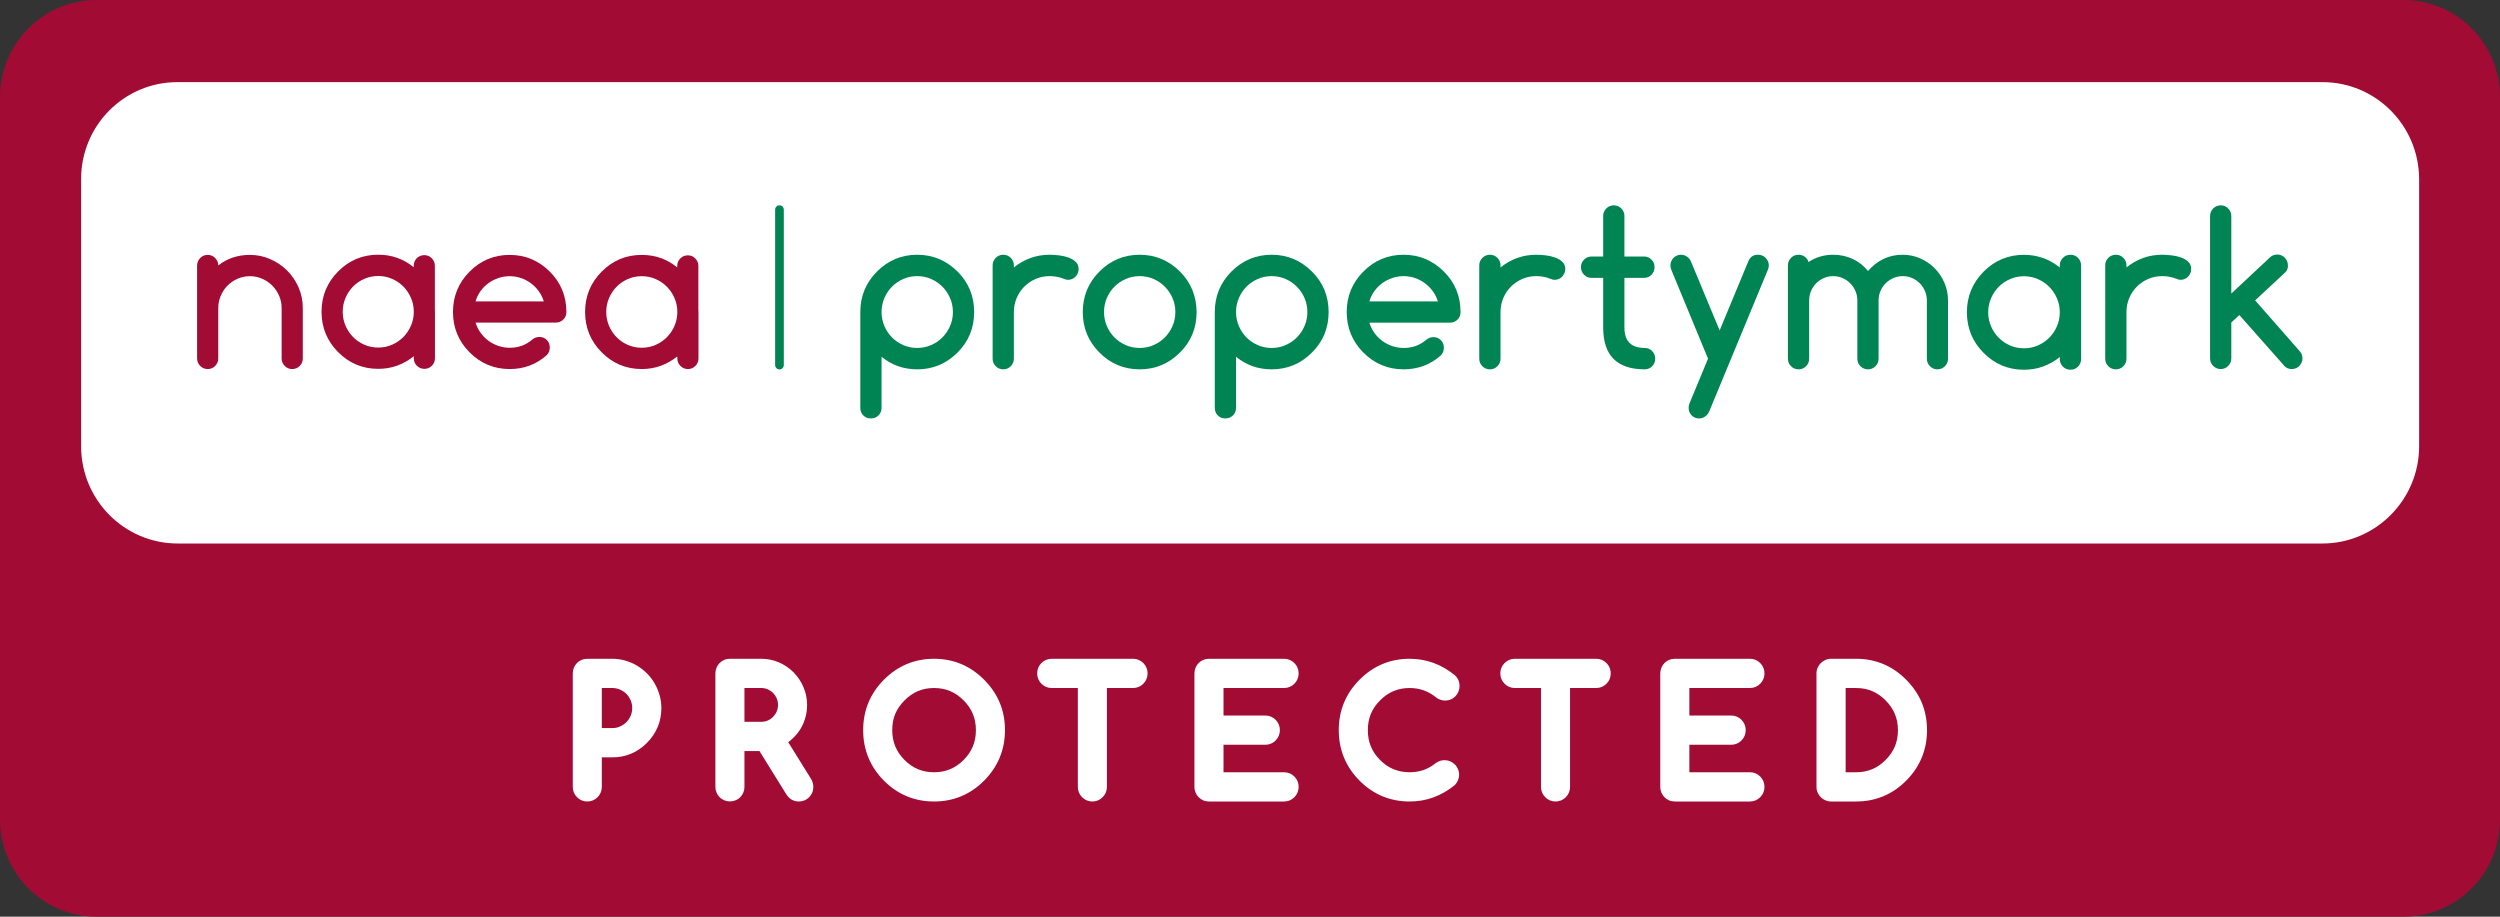
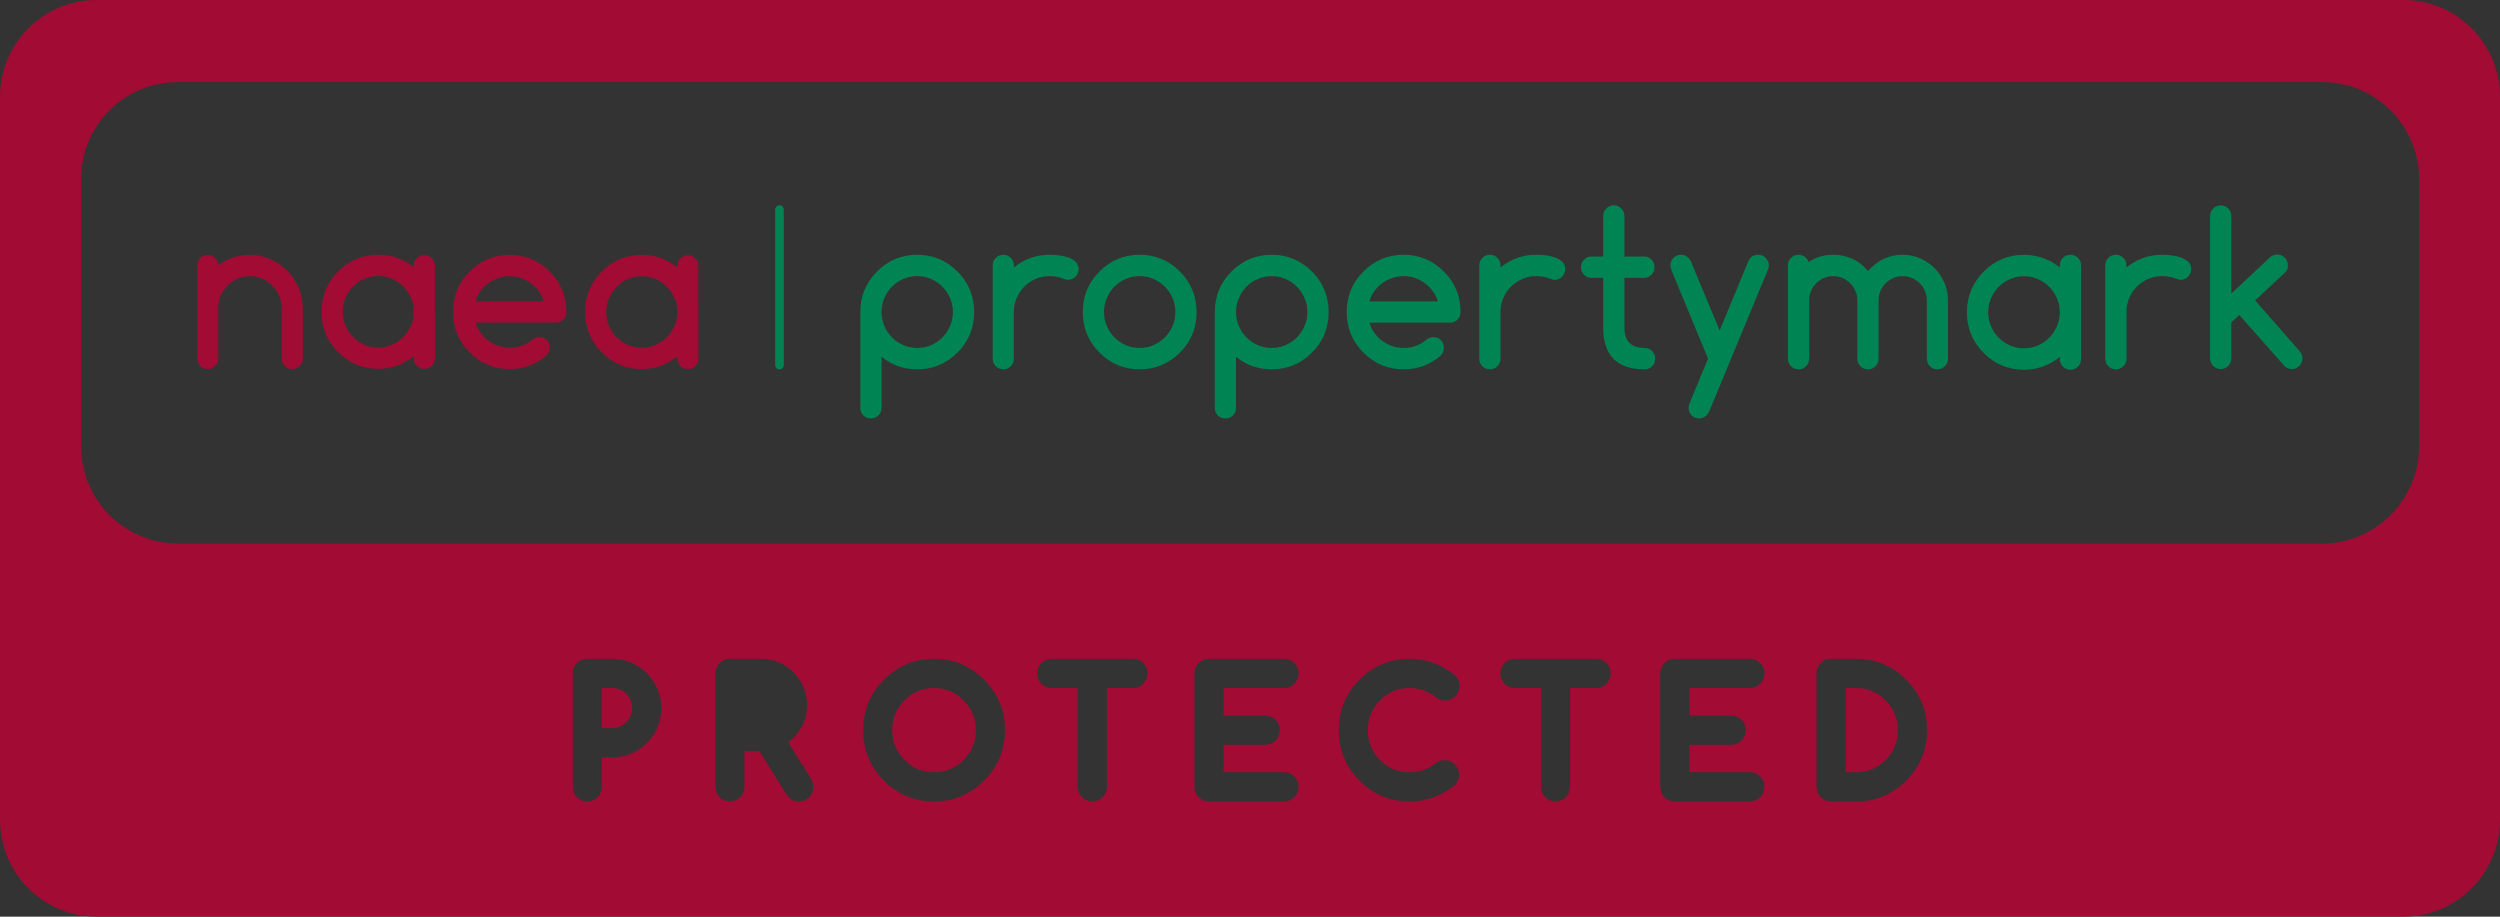
<svg xmlns="http://www.w3.org/2000/svg" width="100%" height="100%" viewBox="0 0 300 110" version="1.1" xml:space="preserve" style="fill-rule:evenodd;clip-rule:evenodd;stroke-linejoin:round;stroke-miterlimit:2;">
  <rect x="0" y="0" width="300" height="110" fill="#333333" stroke="none" />
  <g id="naea">
-     <rect x="5" y="7" width="290" height="98" style="fill:white;" />
    <path d="M222.733,82.562L221.478,82.562L221.478,92.671L222.733,92.671C224.128,92.671 225.286,92.189 226.275,91.19C226.774,90.687 227.149,90.139 227.391,89.56C227.631,88.983 227.753,88.327 227.753,87.615C227.753,86.218 227.27,85.052 226.275,84.053C225.28,83.047 224.121,82.562 222.733,82.562Z" style="fill:rgb(162,11,51);fill-rule:nonzero;" />
-     <path d="M92.771,83.16C92.584,82.971 92.372,82.827 92.129,82.72C91.883,82.614 91.623,82.562 91.353,82.562L89.334,82.562L89.334,86.616L91.353,86.616C91.637,86.616 91.894,86.567 92.133,86.459C92.386,86.35 92.591,86.208 92.764,86.026C92.955,85.83 93.101,85.614 93.212,85.359C93.309,85.128 93.361,84.87 93.361,84.594C93.361,84.308 93.312,84.05 93.208,83.808C93.097,83.557 92.955,83.344 92.771,83.16Z" style="fill:rgb(162,11,51);fill-rule:nonzero;" />
    <path d="M112.089,82.562C111.385,82.562 110.733,82.684 110.153,82.929C109.581,83.173 109.036,83.55 108.537,84.053C108.034,84.559 107.669,85.09 107.426,85.674C107.187,86.242 107.069,86.895 107.069,87.615C107.069,89.029 107.548,90.198 108.537,91.19C109.525,92.189 110.687,92.671 112.089,92.671C113.487,92.671 114.648,92.185 115.64,91.19C116.629,90.198 117.108,89.029 117.108,87.615C117.108,86.211 116.629,85.045 115.64,84.053C114.645,83.047 113.483,82.562 112.089,82.562Z" style="fill:rgb(162,11,51);fill-rule:nonzero;" />
    <path d="M290.296,53.549C290.296,59.969 285.079,65.22 278.701,65.22L21.329,65.22C14.925,65.22 9.733,59.995 9.733,53.549L9.733,21.475C9.733,15.058 14.902,9.856 21.277,9.856L278.701,9.856C285.105,9.856 290.296,15.081 290.296,21.527L290.296,53.549ZM228.745,93.676C227.09,95.338 225.068,96.18 222.733,96.18L219.733,96.18C219.49,96.18 219.265,96.131 219.046,96.037C218.841,95.953 218.654,95.824 218.494,95.666C218.342,95.516 218.21,95.328 218.12,95.115C218.026,94.905 217.978,94.671 217.978,94.423L217.978,80.806C217.978,80.561 218.026,80.328 218.124,80.111C218.21,79.905 218.342,79.716 218.505,79.556C218.658,79.409 218.838,79.29 219.039,79.199C219.265,79.102 219.49,79.053 219.733,79.053L222.733,79.053C225.064,79.053 227.086,79.898 228.745,81.567C229.57,82.401 230.201,83.327 230.617,84.325C231.031,85.324 231.242,86.431 231.242,87.615C231.242,89.968 230.403,92.007 228.745,93.676ZM207.741,85.862C208.217,85.862 208.643,86.04 208.976,86.375C209.31,86.71 209.486,87.14 209.486,87.615C209.486,88.093 209.31,88.523 208.976,88.858C208.643,89.193 208.217,89.371 207.741,89.371L202.723,89.371L202.723,92.671L209.993,92.671C210.468,92.671 210.895,92.849 211.227,93.184C211.561,93.519 211.738,93.949 211.738,94.423C211.738,94.902 211.561,95.331 211.227,95.666C210.895,96.001 210.468,96.18 209.993,96.18L200.978,96.18C200.735,96.18 200.503,96.135 200.295,96.047C200.076,95.953 199.888,95.824 199.732,95.659C199.58,95.509 199.455,95.321 199.369,95.112C199.282,94.902 199.233,94.671 199.233,94.423L199.233,80.806C199.233,80.568 199.278,80.342 199.369,80.125C199.452,79.922 199.57,79.737 199.732,79.57C199.896,79.402 200.079,79.276 200.287,79.189C200.503,79.099 200.735,79.053 200.978,79.053L209.993,79.053C210.468,79.053 210.895,79.231 211.227,79.566C211.561,79.902 211.738,80.331 211.738,80.806C211.738,81.284 211.561,81.714 211.227,82.049C210.895,82.384 210.468,82.562 209.993,82.562L202.723,82.562L202.723,85.862L207.741,85.862ZM192.775,82.052C192.445,82.384 192.018,82.562 191.547,82.562L188.407,82.562L188.407,94.423C188.407,94.902 188.231,95.331 187.898,95.666C187.565,96.001 187.138,96.18 186.663,96.18C186.184,96.18 185.757,96.001 185.428,95.663C185.098,95.335 184.918,94.905 184.918,94.423L184.918,82.562L181.779,82.562C181.307,82.562 180.88,82.384 180.548,82.049C180.215,81.714 180.037,81.284 180.037,80.806C180.037,80.331 180.215,79.902 180.548,79.566C180.88,79.231 181.307,79.053 181.779,79.053L191.547,79.053C192.018,79.053 192.445,79.231 192.778,79.566C193.111,79.895 193.288,80.324 193.288,80.806C193.288,81.288 193.111,81.72 192.775,82.052ZM165.601,91.19C166.586,92.189 167.751,92.671 169.16,92.671C170.36,92.671 171.386,92.308 172.299,91.564C172.632,91.333 172.961,91.229 173.329,91.218C173.586,91.229 173.818,91.267 174.04,91.365C174.234,91.452 174.407,91.571 174.56,91.714C174.73,91.878 174.858,92.066 174.952,92.283C175.046,92.492 175.094,92.726 175.094,92.974C175.094,93.428 174.914,93.855 174.578,94.21C172.934,95.541 171.137,96.18 169.16,96.18C166.818,96.18 164.792,95.338 163.142,93.676C161.491,92.011 160.651,89.972 160.651,87.615C160.651,85.261 161.491,83.225 163.142,81.567C164.8,79.898 166.825,79.053 169.16,79.053C171.164,79.053 172.996,79.723 174.605,81.047C174.875,81.305 175.143,81.693 175.143,82.318C175.143,82.566 175.094,82.796 175.004,83.012C174.921,83.215 174.796,83.404 174.637,83.564C174.488,83.721 174.297,83.851 174.078,83.941C173.454,84.179 172.767,84.084 172.219,83.603C171.82,83.285 171.342,83.02 170.821,82.835C170.304,82.653 169.746,82.562 169.16,82.562C167.758,82.562 166.593,83.047 165.601,84.053C164.616,85.038 164.14,86.204 164.14,87.615C164.14,89.036 164.616,90.206 165.601,91.19ZM151.841,85.862C152.316,85.862 152.742,86.04 153.076,86.375C153.408,86.71 153.585,87.14 153.585,87.615C153.585,88.093 153.408,88.523 153.076,88.858C152.742,89.193 152.316,89.371 151.841,89.371L146.822,89.371L146.822,92.671L154.092,92.671C154.567,92.671 154.993,92.849 155.327,93.184C155.66,93.519 155.837,93.949 155.837,94.423C155.837,94.902 155.66,95.331 155.327,95.666C154.993,96.001 154.567,96.18 154.092,96.18L145.077,96.18C144.834,96.18 144.602,96.135 144.394,96.047C144.175,95.953 143.988,95.824 143.832,95.659C143.679,95.509 143.554,95.321 143.467,95.112C143.381,94.902 143.332,94.671 143.332,94.423L143.332,80.806C143.332,80.568 143.377,80.342 143.467,80.125C143.551,79.922 143.669,79.737 143.832,79.57C143.995,79.402 144.179,79.276 144.387,79.189C144.602,79.099 144.834,79.053 145.077,79.053L154.092,79.053C154.567,79.053 154.993,79.231 155.327,79.566C155.66,79.902 155.837,80.331 155.837,80.806C155.837,81.284 155.66,81.714 155.327,82.049C154.993,82.384 154.567,82.562 154.092,82.562L146.822,82.562L146.822,85.862L151.841,85.862ZM137.2,82.049C136.867,82.384 136.44,82.562 135.968,82.562L132.829,82.562L132.829,94.423C132.829,94.905 132.649,95.335 132.312,95.67C131.983,96.001 131.556,96.18 131.085,96.18C130.609,96.18 130.183,96.001 129.85,95.666C129.517,95.331 129.34,94.902 129.34,94.423L129.34,82.562L126.201,82.562C125.732,82.562 125.306,82.384 124.969,82.052C124.636,81.714 124.46,81.284 124.46,80.806C124.46,80.328 124.636,79.902 124.966,79.566C125.306,79.231 125.732,79.053 126.201,79.053L135.968,79.053C136.44,79.053 136.867,79.231 137.2,79.566C137.533,79.902 137.71,80.331 137.71,80.806C137.71,81.284 137.533,81.714 137.2,82.049ZM118.096,93.676C116.445,95.338 114.423,96.18 112.089,96.18C109.747,96.18 107.722,95.338 106.067,93.676C104.416,92.011 103.58,89.972 103.58,87.615C103.58,85.265 104.416,83.229 106.067,81.567C107.729,79.898 109.754,79.053 112.089,79.053C114.416,79.053 116.438,79.898 118.096,81.567C118.929,82.405 119.556,83.334 119.97,84.329C120.386,85.328 120.597,86.431 120.597,87.615C120.597,89.964 119.754,92.004 118.096,93.676ZM97.464,95.118C97.381,95.321 97.256,95.509 97.097,95.67C96.93,95.838 96.743,95.963 96.527,96.051C96.316,96.135 96.091,96.18 95.858,96.18C95.248,96.18 94.734,95.893 94.377,95.349L91.138,90.129L89.334,90.129L89.334,94.423C89.334,94.902 89.157,95.331 88.827,95.666C88.162,96.337 87.024,96.337 86.358,95.666C86.025,95.331 85.848,94.902 85.848,94.423L85.848,80.806C85.848,80.565 85.893,80.334 85.98,80.125C86.059,79.926 86.181,79.741 86.347,79.57C86.514,79.399 86.701,79.273 86.909,79.186C87.111,79.099 87.342,79.053 87.592,79.053L91.353,79.053C92.105,79.053 92.826,79.203 93.496,79.493C94.159,79.786 94.742,80.188 95.234,80.687C95.733,81.193 96.129,81.783 96.41,82.443C96.701,83.107 96.85,83.833 96.85,84.594C96.85,85.09 96.788,85.576 96.666,86.036C96.542,86.508 96.358,86.958 96.115,87.377C95.872,87.789 95.567,88.18 95.206,88.533C95.019,88.722 94.814,88.896 94.589,89.064L97.329,93.473C97.513,93.792 97.6,94.102 97.6,94.423C97.6,94.675 97.554,94.909 97.464,95.118ZM77.626,89.154C76.481,90.3 75.087,90.883 73.477,90.883L72.218,90.883L72.218,94.423C72.218,94.902 72.041,95.331 71.708,95.666C71.375,96.001 70.948,96.18 70.473,96.18C70.001,96.18 69.575,96.001 69.242,95.666C68.909,95.338 68.732,94.905 68.732,94.423L68.732,80.806C68.732,80.565 68.777,80.334 68.864,80.125C68.947,79.922 69.065,79.737 69.228,79.57C69.391,79.402 69.575,79.276 69.783,79.189C69.998,79.099 70.231,79.053 70.473,79.053L73.477,79.053C74.001,79.053 74.521,79.126 75.024,79.266C75.537,79.413 76.01,79.615 76.432,79.87C76.859,80.125 77.262,80.436 77.619,80.792C77.99,81.162 78.299,81.567 78.548,81.997C78.805,82.44 79.006,82.911 79.145,83.404C79.29,83.896 79.364,84.427 79.364,84.968C79.364,86.584 78.777,87.992 77.626,89.154ZM288.418,-0L11.581,-0C5.185,-0 0,5.219 0,11.659L0,98.341C0,104.78 5.185,110 11.581,110L288.418,110C294.814,110 300,104.78 300,98.341L300,11.659C300,5.219 294.814,-0 288.418,-0Z" style="fill:rgb(162,11,51);fill-rule:nonzero;" />
    <path d="M75.156,83.261C74.937,83.041 74.684,82.873 74.389,82.744C74.094,82.622 73.793,82.562 73.477,82.562L72.218,82.562L72.218,87.37L73.477,87.37C73.806,87.37 74.102,87.311 74.386,87.185C74.684,87.056 74.934,86.885 75.156,86.665C75.375,86.452 75.548,86.19 75.68,85.893C75.801,85.611 75.864,85.296 75.864,84.968C75.864,84.626 75.805,84.318 75.676,84.029C75.548,83.735 75.375,83.474 75.156,83.261Z" style="fill:rgb(162,11,51);fill-rule:nonzero;" />
    <path d="M93.537,44.33C93.25,44.33 93.017,44.095 93.017,43.806L93.017,25.16C93.017,24.871 93.25,24.636 93.537,24.636C93.824,24.636 94.057,24.871 94.057,25.16L94.057,43.806C94.057,44.095 93.824,44.33 93.537,44.33Z" style="fill:rgb(0,132,83);fill-rule:nonzero;" />
    <path d="M105.787,37.446C105.787,38.034 105.898,38.591 106.121,39.114C106.345,39.639 106.647,40.096 107.031,40.484C107.412,40.873 107.864,41.181 108.384,41.411C108.905,41.64 109.466,41.754 110.067,41.754C110.66,41.754 111.218,41.64 111.738,41.411C112.26,41.181 112.712,40.872 113.099,40.478C113.485,40.086 113.789,39.628 114.013,39.109C114.238,38.59 114.349,38.034 114.349,37.446C114.349,36.856 114.238,36.302 114.013,35.782C113.789,35.263 113.485,34.806 113.099,34.414C112.712,34.02 112.26,33.709 111.738,33.48C111.218,33.251 110.66,33.136 110.067,33.136C109.466,33.136 108.905,33.251 108.384,33.48C107.864,33.709 107.412,34.018 107.031,34.407C106.647,34.795 106.345,35.252 106.121,35.776C105.898,36.301 105.787,36.856 105.787,37.446ZM110.067,44.321C108.432,44.321 107.008,43.817 105.787,42.811L105.787,48.937C105.787,49.305 105.662,49.61 105.414,49.852C105.166,50.093 104.863,50.213 104.506,50.213C104.138,50.213 103.837,50.093 103.598,49.852C103.358,49.61 103.237,49.305 103.237,48.937L103.237,37.446C103.237,35.547 103.904,33.926 105.238,32.584C106.571,31.242 108.181,30.57 110.067,30.57C111.937,30.57 113.546,31.242 114.898,32.584C115.564,33.246 116.064,33.985 116.398,34.8C116.731,35.615 116.898,36.497 116.898,37.446C116.898,39.36 116.231,40.981 114.898,42.307C114.215,42.987 113.471,43.492 112.672,43.823C111.872,44.155 111.002,44.321 110.067,44.321Z" style="fill:rgb(0,132,83);fill-rule:nonzero;" />
    <path d="M121.665,31.847L121.665,32.093C122.274,31.602 122.937,31.224 123.652,30.964C124.368,30.701 125.132,30.57 125.946,30.57C126.303,30.57 126.687,30.595 127.099,30.644C127.509,30.694 127.887,30.782 128.233,30.908C128.579,31.034 128.865,31.209 129.093,31.43C129.321,31.651 129.433,31.937 129.433,32.289C129.433,32.471 129.4,32.637 129.331,32.793C129.262,32.948 129.17,33.085 129.056,33.204C128.942,33.322 128.806,33.415 128.654,33.48C128.499,33.545 128.332,33.579 128.153,33.579C128,33.579 127.821,33.534 127.618,33.444C127.105,33.239 126.548,33.136 125.946,33.136C125.352,33.136 124.795,33.249 124.276,33.474C123.754,33.699 123.301,34.007 122.914,34.395C122.528,34.784 122.224,35.241 121.999,35.764C121.776,36.288 121.665,36.849 121.665,37.446L121.665,43.043C121.665,43.396 121.541,43.697 121.293,43.946C121.045,44.196 120.746,44.321 120.396,44.321C120.038,44.321 119.735,44.196 119.488,43.946C119.238,43.697 119.116,43.396 119.116,43.043L119.116,31.847C119.116,31.496 119.238,31.196 119.488,30.945C119.735,30.695 120.038,30.57 120.396,30.57C120.746,30.57 121.045,30.695 121.293,30.945C121.541,31.196 121.665,31.496 121.665,31.847Z" style="fill:rgb(0,132,83);fill-rule:nonzero;" />
    <path d="M136.762,33.136C136.161,33.136 135.6,33.251 135.079,33.48C134.56,33.709 134.108,34.018 133.726,34.407C133.344,34.795 133.04,35.252 132.816,35.776C132.593,36.301 132.482,36.856 132.482,37.446C132.482,38.034 132.593,38.591 132.816,39.114C133.04,39.639 133.344,40.096 133.726,40.484C134.108,40.873 134.56,41.181 135.079,41.411C135.6,41.64 136.161,41.754 136.762,41.754C137.356,41.754 137.913,41.64 138.433,41.411C138.953,41.181 139.407,40.872 139.795,40.478C140.18,40.086 140.484,39.628 140.709,39.109C140.932,38.59 141.043,38.034 141.043,37.446C141.043,36.856 140.932,36.302 140.709,35.782C140.484,35.263 140.18,34.806 139.795,34.414C139.407,34.02 138.953,33.709 138.433,33.48C137.913,33.251 137.356,33.136 136.762,33.136ZM143.593,37.446C143.593,39.36 142.926,40.981 141.593,42.307C140.243,43.649 138.633,44.321 136.762,44.321C134.877,44.321 133.266,43.649 131.933,42.307C130.598,40.964 129.933,39.345 129.933,37.446C129.933,35.547 130.598,33.926 131.933,32.584C133.266,31.242 134.877,30.57 136.762,30.57C138.633,30.57 140.243,31.242 141.593,32.584C142.259,33.255 142.758,33.995 143.087,34.806C143.416,35.617 143.585,36.497 143.593,37.446Z" style="fill:rgb(0,132,83);fill-rule:nonzero;" />
    <path d="M148.324,37.446C148.324,38.034 148.435,38.591 148.658,39.114C148.882,39.639 149.184,40.096 149.566,40.484C149.949,40.873 150.401,41.181 150.921,41.411C151.441,41.64 152.003,41.754 152.604,41.754C153.198,41.754 153.755,41.64 154.274,41.411C154.796,41.181 155.25,40.872 155.636,40.478C156.022,40.086 156.326,39.628 156.549,39.109C156.774,38.59 156.885,38.034 156.885,37.446C156.885,36.856 156.774,36.302 156.549,35.782C156.326,35.263 156.022,34.806 155.636,34.414C155.25,34.02 154.796,33.709 154.274,33.48C153.755,33.251 153.198,33.136 152.604,33.136C152.003,33.136 151.441,33.251 150.921,33.48C150.401,33.709 149.949,34.018 149.566,34.407C149.184,34.795 148.882,35.252 148.658,35.776C148.435,36.301 148.324,36.856 148.324,37.446ZM152.604,44.321C150.97,44.321 149.543,43.817 148.324,42.811L148.324,48.937C148.324,49.305 148.199,49.61 147.951,49.852C147.702,50.093 147.4,50.213 147.043,50.213C146.675,50.213 146.373,50.093 146.134,49.852C145.893,49.61 145.774,49.305 145.774,48.937L145.774,37.446C145.774,35.547 146.439,33.926 147.772,32.584C149.108,31.242 150.717,30.57 152.604,30.57C154.474,30.57 156.084,31.242 157.434,32.584C158.099,33.246 158.601,33.985 158.936,34.8C159.267,35.615 159.435,36.497 159.435,37.446C159.435,39.36 158.769,40.981 157.434,42.307C156.753,42.987 156.009,43.492 155.207,43.823C154.408,44.155 153.539,44.321 152.604,44.321Z" style="fill:rgb(0,132,83);fill-rule:nonzero;" />
    <path d="M172.545,36.169C172.407,35.718 172.201,35.307 171.929,34.935C171.656,34.562 171.341,34.243 170.978,33.977C170.616,33.711 170.216,33.504 169.783,33.356C169.347,33.21 168.9,33.136 168.436,33.136C167.972,33.136 167.521,33.21 167.081,33.356C166.642,33.504 166.239,33.711 165.874,33.977C165.508,34.243 165.191,34.562 164.923,34.935C164.655,35.307 164.454,35.718 164.325,36.169L172.545,36.169ZM171.998,40.453C172.363,40.453 172.666,40.574 172.904,40.816C173.145,41.056 173.265,41.362 173.265,41.73C173.265,42.089 173.143,42.397 172.899,42.651C171.639,43.765 170.15,44.321 168.436,44.321C166.548,44.321 164.938,43.649 163.604,42.307C162.271,40.964 161.606,39.345 161.606,37.446C161.606,35.547 162.271,33.926 163.604,32.584C164.938,31.242 166.548,30.57 168.436,30.57C170.306,30.57 171.916,31.242 173.265,32.584C173.932,33.246 174.434,33.985 174.765,34.8C175.099,35.615 175.264,36.497 175.264,37.446C175.264,37.814 175.142,38.119 174.892,38.361C174.645,38.601 174.342,38.723 173.983,38.723L164.325,38.723C164.463,39.173 164.665,39.585 164.934,39.956C165.202,40.328 165.518,40.648 165.88,40.913C166.241,41.18 166.641,41.386 167.074,41.534C167.511,41.68 167.963,41.754 168.436,41.754C168.971,41.754 169.463,41.673 169.91,41.509C170.36,41.345 170.773,41.1 171.155,40.772C171.4,40.568 171.679,40.463 171.998,40.453Z" style="fill:rgb(0,132,83);fill-rule:nonzero;" />
    <path d="M180.062,31.847L180.062,32.093C180.671,31.602 181.335,31.224 182.05,30.964C182.764,30.701 183.528,30.57 184.343,30.57C184.7,30.57 185.085,30.595 185.496,30.644C185.906,30.694 186.283,30.782 186.628,30.908C186.975,31.034 187.262,31.209 187.489,31.43C187.716,31.651 187.832,31.937 187.832,32.289C187.832,32.471 187.795,32.637 187.727,32.793C187.656,32.948 187.568,33.085 187.454,33.204C187.338,33.322 187.206,33.415 187.05,33.48C186.896,33.545 186.728,33.579 186.55,33.579C186.396,33.579 186.216,33.534 186.014,33.444C185.501,33.239 184.943,33.136 184.343,33.136C183.748,33.136 183.193,33.249 182.671,33.474C182.151,33.699 181.698,34.007 181.312,34.395C180.925,34.784 180.619,35.241 180.397,35.764C180.173,36.288 180.062,36.849 180.062,37.446L180.062,43.043C180.062,43.396 179.938,43.697 179.689,43.946C179.442,44.196 179.142,44.321 178.793,44.321C178.434,44.321 178.132,44.196 177.884,43.946C177.636,43.697 177.511,43.396 177.511,43.043L177.511,31.847C177.511,31.496 177.636,31.196 177.884,30.945C178.132,30.695 178.434,30.57 178.793,30.57C179.142,30.57 179.442,30.695 179.689,30.945C179.938,31.196 180.062,31.496 180.062,31.847Z" style="fill:rgb(0,132,83);fill-rule:nonzero;" />
    <path d="M190.972,30.781L192.382,30.781L192.382,25.919C192.382,25.568 192.505,25.268 192.753,25.017C193.001,24.767 193.304,24.642 193.661,24.642C194.01,24.642 194.31,24.767 194.559,25.017C194.805,25.268 194.93,25.568 194.93,25.919L194.93,30.781L197.291,30.781C197.64,30.781 197.938,30.905 198.18,31.155C198.425,31.406 198.546,31.706 198.546,32.057C198.546,32.418 198.425,32.723 198.18,32.972C197.938,33.221 197.64,33.347 197.291,33.347L194.93,33.347L194.93,39.312C194.93,40.94 195.743,41.754 197.37,41.754C197.718,41.754 198.016,41.879 198.259,42.13C198.504,42.38 198.625,42.68 198.625,43.032C198.625,43.392 198.504,43.697 198.259,43.946C198.016,44.196 197.718,44.321 197.37,44.321C194.043,44.321 192.382,42.651 192.382,39.312L192.382,33.347L190.972,33.347C190.631,33.347 190.335,33.221 190.086,32.972C189.839,32.723 189.716,32.418 189.716,32.057C189.716,31.706 189.839,31.406 190.086,31.155C190.335,30.905 190.631,30.781 190.972,30.781Z" style="fill:rgb(0,132,83);fill-rule:nonzero;" />
    <path d="M204.965,43.043L200.576,32.424C200.494,32.235 200.453,32.044 200.453,31.847C200.453,31.676 200.486,31.512 200.55,31.356C200.615,31.2 200.705,31.064 200.818,30.945C200.932,30.826 201.066,30.734 201.22,30.669C201.375,30.602 201.542,30.57 201.722,30.57C201.972,30.57 202.209,30.643 202.427,30.785C202.649,30.929 202.815,31.139 202.93,31.417L206.357,39.656L209.784,31.393C209.881,31.147 210.02,30.949 210.204,30.797C210.388,30.646 210.646,30.57 210.978,30.57C211.157,30.57 211.323,30.602 211.48,30.669C211.633,30.734 211.766,30.826 211.88,30.945C211.995,31.064 212.087,31.2 212.156,31.356C212.225,31.512 212.261,31.676 212.261,31.847C212.261,32.027 212.215,32.219 212.125,32.424L205.112,49.355C205.007,49.608 204.843,49.816 204.623,49.974C204.405,50.134 204.165,50.213 203.905,50.213C203.539,50.213 203.236,50.091 202.996,49.845C202.756,49.6 202.636,49.292 202.636,48.926C202.636,48.728 202.677,48.54 202.759,48.359L204.965,43.043Z" style="fill:rgb(0,132,83);fill-rule:nonzero;" />
    <path d="M233.76,43.032C233.76,43.392 233.636,43.697 233.388,43.946C233.14,44.196 232.84,44.321 232.492,44.321C232.135,44.321 231.834,44.196 231.59,43.946C231.345,43.697 231.223,43.392 231.223,43.032L231.223,36.045C231.223,35.653 231.148,35.28 230.996,34.929C230.848,34.578 230.641,34.267 230.38,34.002C230.121,33.737 229.815,33.525 229.46,33.37C229.107,33.215 228.726,33.136 228.32,33.136C227.921,33.136 227.547,33.215 227.198,33.37C226.849,33.525 226.541,33.734 226.277,33.995C226.014,34.257 225.805,34.565 225.655,34.916C225.505,35.268 225.43,35.645 225.43,36.045L225.43,43.032C225.43,43.392 225.304,43.697 225.058,43.946C224.809,44.196 224.51,44.321 224.162,44.321C223.801,44.321 223.5,44.196 223.252,43.946C223.004,43.697 222.881,43.392 222.881,43.032L222.881,36.045C222.881,35.645 222.804,35.268 222.649,34.916C222.495,34.565 222.287,34.257 222.026,33.995C221.766,33.734 221.462,33.525 221.112,33.37C220.763,33.215 220.388,33.136 219.99,33.136C219.591,33.136 219.218,33.212 218.868,33.364C218.517,33.515 218.211,33.724 217.946,33.989C217.682,34.256 217.476,34.565 217.324,34.916C217.175,35.268 217.099,35.645 217.099,36.045L217.099,43.032C217.099,43.392 216.975,43.697 216.728,43.946C216.479,44.196 216.179,44.321 215.83,44.321C215.473,44.321 215.17,44.196 214.922,43.946C214.674,43.697 214.549,43.392 214.549,43.032L214.549,31.847C214.549,31.496 214.674,31.196 214.922,30.945C215.17,30.695 215.469,30.57 215.819,30.57C216.102,30.57 216.355,30.65 216.576,30.81C216.794,30.969 216.944,31.179 217.026,31.442C217.897,30.86 218.884,30.57 219.99,30.57C220.802,30.57 221.567,30.733 222.283,31.055C222.997,31.379 223.624,31.869 224.162,32.521C225.292,31.222 226.678,30.57 228.32,30.57C229.06,30.57 229.761,30.715 230.424,31.007C231.086,31.297 231.665,31.69 232.156,32.185C232.648,32.68 233.038,33.261 233.326,33.928C233.616,34.595 233.76,35.302 233.76,36.045L233.76,43.032Z" style="fill:rgb(0,132,83);fill-rule:nonzero;" />
    <path d="M255.176,31.847L255.176,32.092C255.786,31.602 256.448,31.224 257.166,30.962C257.881,30.701 258.644,30.57 259.457,30.57C259.814,30.57 260.198,30.595 260.609,30.644C261.021,30.692 261.398,30.781 261.745,30.907C262.09,31.034 262.376,31.209 262.604,31.429C262.831,31.65 262.945,31.937 262.945,32.289C262.945,32.469 262.911,32.636 262.843,32.793C262.772,32.948 262.681,33.084 262.568,33.203C262.454,33.322 262.32,33.415 262.165,33.48C262.01,33.545 261.843,33.579 261.665,33.579C261.51,33.579 261.331,33.532 261.128,33.442C260.616,33.238 260.059,33.136 259.457,33.136C258.863,33.136 258.307,33.248 257.787,33.473C257.265,33.698 256.812,34.005 256.426,34.394C256.04,34.782 255.735,35.239 255.512,35.763C255.288,36.288 255.176,36.848 255.176,37.446L255.176,43.043C255.176,43.395 255.052,43.697 254.804,43.946C254.556,44.196 254.257,44.321 253.907,44.321C253.55,44.321 253.246,44.196 252.998,43.946C252.75,43.697 252.627,43.395 252.627,43.043L252.627,31.847C252.627,31.494 252.75,31.194 252.998,30.945C253.246,30.695 253.55,30.57 253.907,30.57C254.257,30.57 254.556,30.695 254.804,30.945C255.052,31.194 255.176,31.494 255.176,31.847Z" style="fill:rgb(0,132,83);fill-rule:nonzero;" />
    <path d="M275.941,42.115L270.615,36.047L274.219,32.691C274.503,32.417 274.606,32.054 274.528,31.603C274.498,31.433 274.437,31.279 274.342,31.136C274.248,30.995 274.136,30.876 274.003,30.778C273.871,30.681 273.722,30.614 273.558,30.575C273.395,30.537 273.226,30.533 273.051,30.563C272.801,30.605 272.588,30.711 272.409,30.874L267.758,35.225L267.758,25.932C267.758,25.572 267.634,25.268 267.386,25.018C267.138,24.769 266.838,24.642 266.49,24.642C266.131,24.642 265.83,24.769 265.581,25.018C265.334,25.268 265.209,25.572 265.209,25.932L265.209,42.998C265.209,43.35 265.334,43.652 265.581,43.907C265.83,44.161 266.131,44.287 266.49,44.287C266.838,44.287 267.138,44.161 267.386,43.907C267.634,43.652 267.758,43.35 267.758,42.998L267.758,38.7L267.844,38.617L268.722,37.805L274.162,43.954C274.389,44.175 274.673,44.287 275.015,44.287C275.193,44.287 275.361,44.253 275.515,44.188C275.668,44.123 275.804,44.031 275.917,43.913C276.031,43.792 276.123,43.656 276.192,43.501C276.261,43.345 276.296,43.182 276.296,43.01C276.296,42.674 276.177,42.376 275.941,42.115Z" style="fill:rgb(0,132,83);fill-rule:nonzero;" />
    <path d="M246.838,39.143C246.613,39.663 246.308,40.122 245.92,40.514C245.533,40.909 245.079,41.22 244.557,41.451C244.034,41.68 243.476,41.795 242.88,41.795C242.278,41.795 241.714,41.68 241.193,41.451C240.671,41.22 240.216,40.91 239.833,40.521C239.449,40.131 239.146,39.673 238.922,39.148C238.698,38.623 238.586,38.065 238.586,37.473C238.586,36.882 238.698,36.324 238.922,35.799C239.146,35.273 239.449,34.816 239.833,34.426C240.216,34.035 240.671,33.725 241.193,33.496C241.714,33.267 242.278,33.151 242.88,33.151C243.476,33.151 244.034,33.267 244.557,33.496C245.079,33.725 245.533,34.039 245.92,34.431C246.308,34.826 246.613,35.283 246.838,35.805C247.063,36.326 247.174,36.882 247.174,37.473C247.174,38.065 247.063,38.62 246.838,39.143ZM249.731,31.851C249.731,31.497 249.608,31.196 249.359,30.946C249.109,30.695 248.809,30.57 248.459,30.57C248.1,30.57 247.796,30.695 247.547,30.946C247.3,31.196 247.174,31.497 247.174,31.851L247.174,32.098C247.097,32.033 247.015,31.979 246.935,31.921C246.549,31.628 246.142,31.384 245.719,31.188C245.714,31.185 245.709,31.183 245.704,31.181C245.561,31.115 245.414,31.055 245.266,31C245.238,30.988 245.21,30.975 245.182,30.964L245.185,30.971C244.465,30.714 243.698,30.578 242.88,30.578C240.988,30.578 239.373,31.251 238.035,32.597C236.699,33.944 236.028,35.568 236.028,37.473C236.028,39.377 236.699,41.003 238.035,42.349C239.373,43.697 240.988,44.369 242.88,44.369C243.695,44.369 244.462,44.237 245.182,43.975C245.899,43.713 246.563,43.336 247.174,42.842L247.174,43.089C247.174,43.441 247.3,43.743 247.547,43.993C247.796,44.245 248.1,44.369 248.459,44.369C248.809,44.369 249.109,44.245 249.359,43.993C249.608,43.743 249.731,43.441 249.731,43.089L249.731,31.851Z" style="fill:rgb(0,132,83);fill-rule:nonzero;" />
    <path d="M26.191,31.847C27.269,31.007 28.535,30.588 29.995,30.588C30.846,30.588 31.654,30.754 32.417,31.089C33.183,31.424 33.861,31.878 34.442,32.451C35.026,33.029 35.485,33.704 35.826,34.485C36.167,35.261 36.336,36.091 36.336,36.972L36.336,43.002C36.336,43.36 36.213,43.664 35.968,43.91C35.718,44.161 35.422,44.286 35.071,44.286C34.718,44.286 34.416,44.161 34.168,43.91C33.922,43.664 33.796,43.36 33.796,43.002L33.796,36.972C33.796,36.448 33.694,35.954 33.495,35.49C33.292,35.027 33.018,34.619 32.674,34.273C32.33,33.929 31.928,33.654 31.465,33.45C31.004,33.247 30.514,33.144 29.995,33.144C29.465,33.144 28.975,33.244 28.519,33.444C28.06,33.643 27.657,33.919 27.309,34.266C26.961,34.619 26.688,35.027 26.49,35.49C26.293,35.954 26.191,36.448 26.191,36.972L26.191,43.002C26.191,43.36 26.067,43.664 25.822,43.91C25.573,44.161 25.277,44.286 24.927,44.286C24.572,44.286 24.27,44.161 24.023,43.91C23.775,43.664 23.652,43.36 23.652,43.002L23.652,31.871C23.652,31.523 23.775,31.22 24.023,30.964C24.27,30.712 24.572,30.588 24.927,30.588C25.277,30.588 25.573,30.712 25.822,30.964C26.067,31.22 26.191,31.512 26.191,31.847Z" style="fill:rgb(162,11,51);fill-rule:nonzero;" />
    <path d="M65.257,36.164C65.118,35.718 64.914,35.307 64.642,34.934C64.373,34.564 64.055,34.245 63.695,33.98C63.334,33.715 62.936,33.51 62.504,33.363C62.07,33.215 61.623,33.144 61.161,33.144C60.701,33.144 60.251,33.215 59.814,33.363C59.375,33.51 58.976,33.715 58.611,33.98C58.246,34.245 57.93,34.564 57.664,34.934C57.395,35.307 57.199,35.718 57.066,36.164L65.257,36.164ZM64.709,40.433C65.073,40.433 65.376,40.552 65.618,40.793C65.855,41.033 65.974,41.338 65.974,41.705C65.974,42.062 65.852,42.369 65.608,42.621C64.353,43.731 62.871,44.286 61.161,44.286C59.282,44.286 57.679,43.615 56.35,42.281C55.021,40.942 54.358,39.328 54.358,37.436C54.358,35.543 55.021,33.931 56.35,32.593C57.679,31.255 59.282,30.588 61.161,30.588C63.024,30.588 64.628,31.255 65.974,32.593C66.637,33.252 67.136,33.989 67.469,34.802C67.799,35.612 67.967,36.491 67.967,37.436C67.967,37.804 67.845,38.107 67.594,38.347C67.35,38.586 67.048,38.709 66.689,38.709L57.066,38.709C57.204,39.155 57.407,39.567 57.677,39.94C57.942,40.307 58.256,40.625 58.616,40.892C58.978,41.155 59.373,41.364 59.809,41.507C60.244,41.656 60.692,41.731 61.161,41.731C61.697,41.731 62.188,41.647 62.633,41.483C63.078,41.32 63.491,41.078 63.87,40.751C64.115,40.546 64.395,40.442 64.709,40.433Z" style="fill:rgb(162,11,51);fill-rule:nonzero;" />
    <path d="M80.944,39.093C80.723,39.611 80.419,40.066 80.034,40.458C79.766,40.729 79.467,40.962 79.133,41.155C78.988,41.241 78.837,41.318 78.678,41.387C78.161,41.615 77.603,41.731 77.014,41.731C76.416,41.731 75.855,41.615 75.336,41.387C74.819,41.158 74.369,40.851 73.989,40.464C73.608,40.076 73.306,39.621 73.083,39.099C72.861,38.575 72.75,38.024 72.75,37.436C72.75,36.849 72.861,36.294 73.083,35.774C73.306,35.251 73.608,34.799 73.989,34.41C74.369,34.021 74.819,33.712 75.336,33.487C75.855,33.257 76.416,33.144 77.014,33.144C77.603,33.144 78.161,33.257 78.678,33.487C79.196,33.712 79.649,34.025 80.034,34.414C80.419,34.808 80.723,35.261 80.944,35.78C81.169,36.297 81.279,36.849 81.279,37.436C81.279,38.024 81.169,38.573 80.944,39.093ZM83.805,37.18L83.805,31.913C83.805,31.564 83.681,31.262 83.436,31.014C83.187,30.763 82.891,30.64 82.543,30.64C82.187,30.64 81.885,30.763 81.638,31.014C81.388,31.262 81.267,31.564 81.267,31.913L81.267,32.091C80.043,31.089 78.628,30.588 77.014,30.588C75.135,30.588 73.53,31.255 72.203,32.593C70.874,33.931 70.211,35.543 70.211,37.436C70.211,39.328 70.874,40.942 72.203,42.281C73.53,43.615 75.135,44.286 77.014,44.286C77.826,44.286 78.585,44.154 79.298,43.895C80.012,43.633 80.669,43.256 81.279,42.768L81.279,43.015C81.279,43.363 81.402,43.664 81.649,43.91C81.897,44.161 82.196,44.286 82.554,44.286C82.903,44.286 83.2,44.161 83.446,43.91C83.694,43.664 83.818,43.363 83.818,43.015L83.818,37.436C83.818,37.349 83.807,37.265 83.805,37.18Z" style="fill:rgb(162,11,51);fill-rule:nonzero;" />
    <path d="M49.32,39.07C49.096,39.588 48.795,40.043 48.411,40.435C48.026,40.824 47.574,41.135 47.054,41.364C46.537,41.592 45.98,41.708 45.389,41.708C44.79,41.708 44.231,41.592 43.713,41.364C43.195,41.135 42.746,40.828 42.365,40.44C41.983,40.053 41.682,39.599 41.458,39.076C41.237,38.552 41.125,38 41.125,37.413C41.125,36.825 41.237,36.271 41.458,35.75C41.682,35.227 41.983,34.776 42.365,34.388C42.746,33.999 43.195,33.689 43.713,33.464C44.231,33.234 44.79,33.121 45.389,33.121C45.98,33.121 46.537,33.234 47.054,33.464C47.574,33.689 48.026,34.001 48.411,34.391C48.795,34.785 49.096,35.238 49.32,35.757C49.543,36.274 49.655,36.825 49.655,37.413C49.655,38 49.543,38.55 49.32,39.07ZM52.183,37.157L52.183,31.889C52.183,31.541 52.059,31.24 51.814,30.99C51.565,30.74 51.267,30.617 50.92,30.617C50.564,30.617 50.262,30.74 50.012,30.99C49.767,31.24 49.644,31.541 49.644,31.889L49.644,32.068C48.418,31.066 47.002,30.565 45.389,30.565C43.509,30.565 41.908,31.233 40.577,32.57C39.249,33.907 38.585,35.52 38.585,37.413C38.585,39.305 39.249,40.919 40.577,42.258C41.908,43.593 43.509,44.262 45.389,44.262C46.2,44.262 46.962,44.13 47.675,43.872C48.388,43.609 49.048,43.233 49.655,42.746L49.655,42.991C49.655,43.34 49.777,43.641 50.024,43.887C50.271,44.137 50.574,44.262 50.931,44.262C51.278,44.262 51.577,44.137 51.825,43.887C52.07,43.641 52.193,43.34 52.193,42.991L52.193,37.413C52.193,37.326 52.186,37.242 52.183,37.157Z" style="fill:rgb(162,11,51);fill-rule:nonzero;" />
  </g>
</svg>